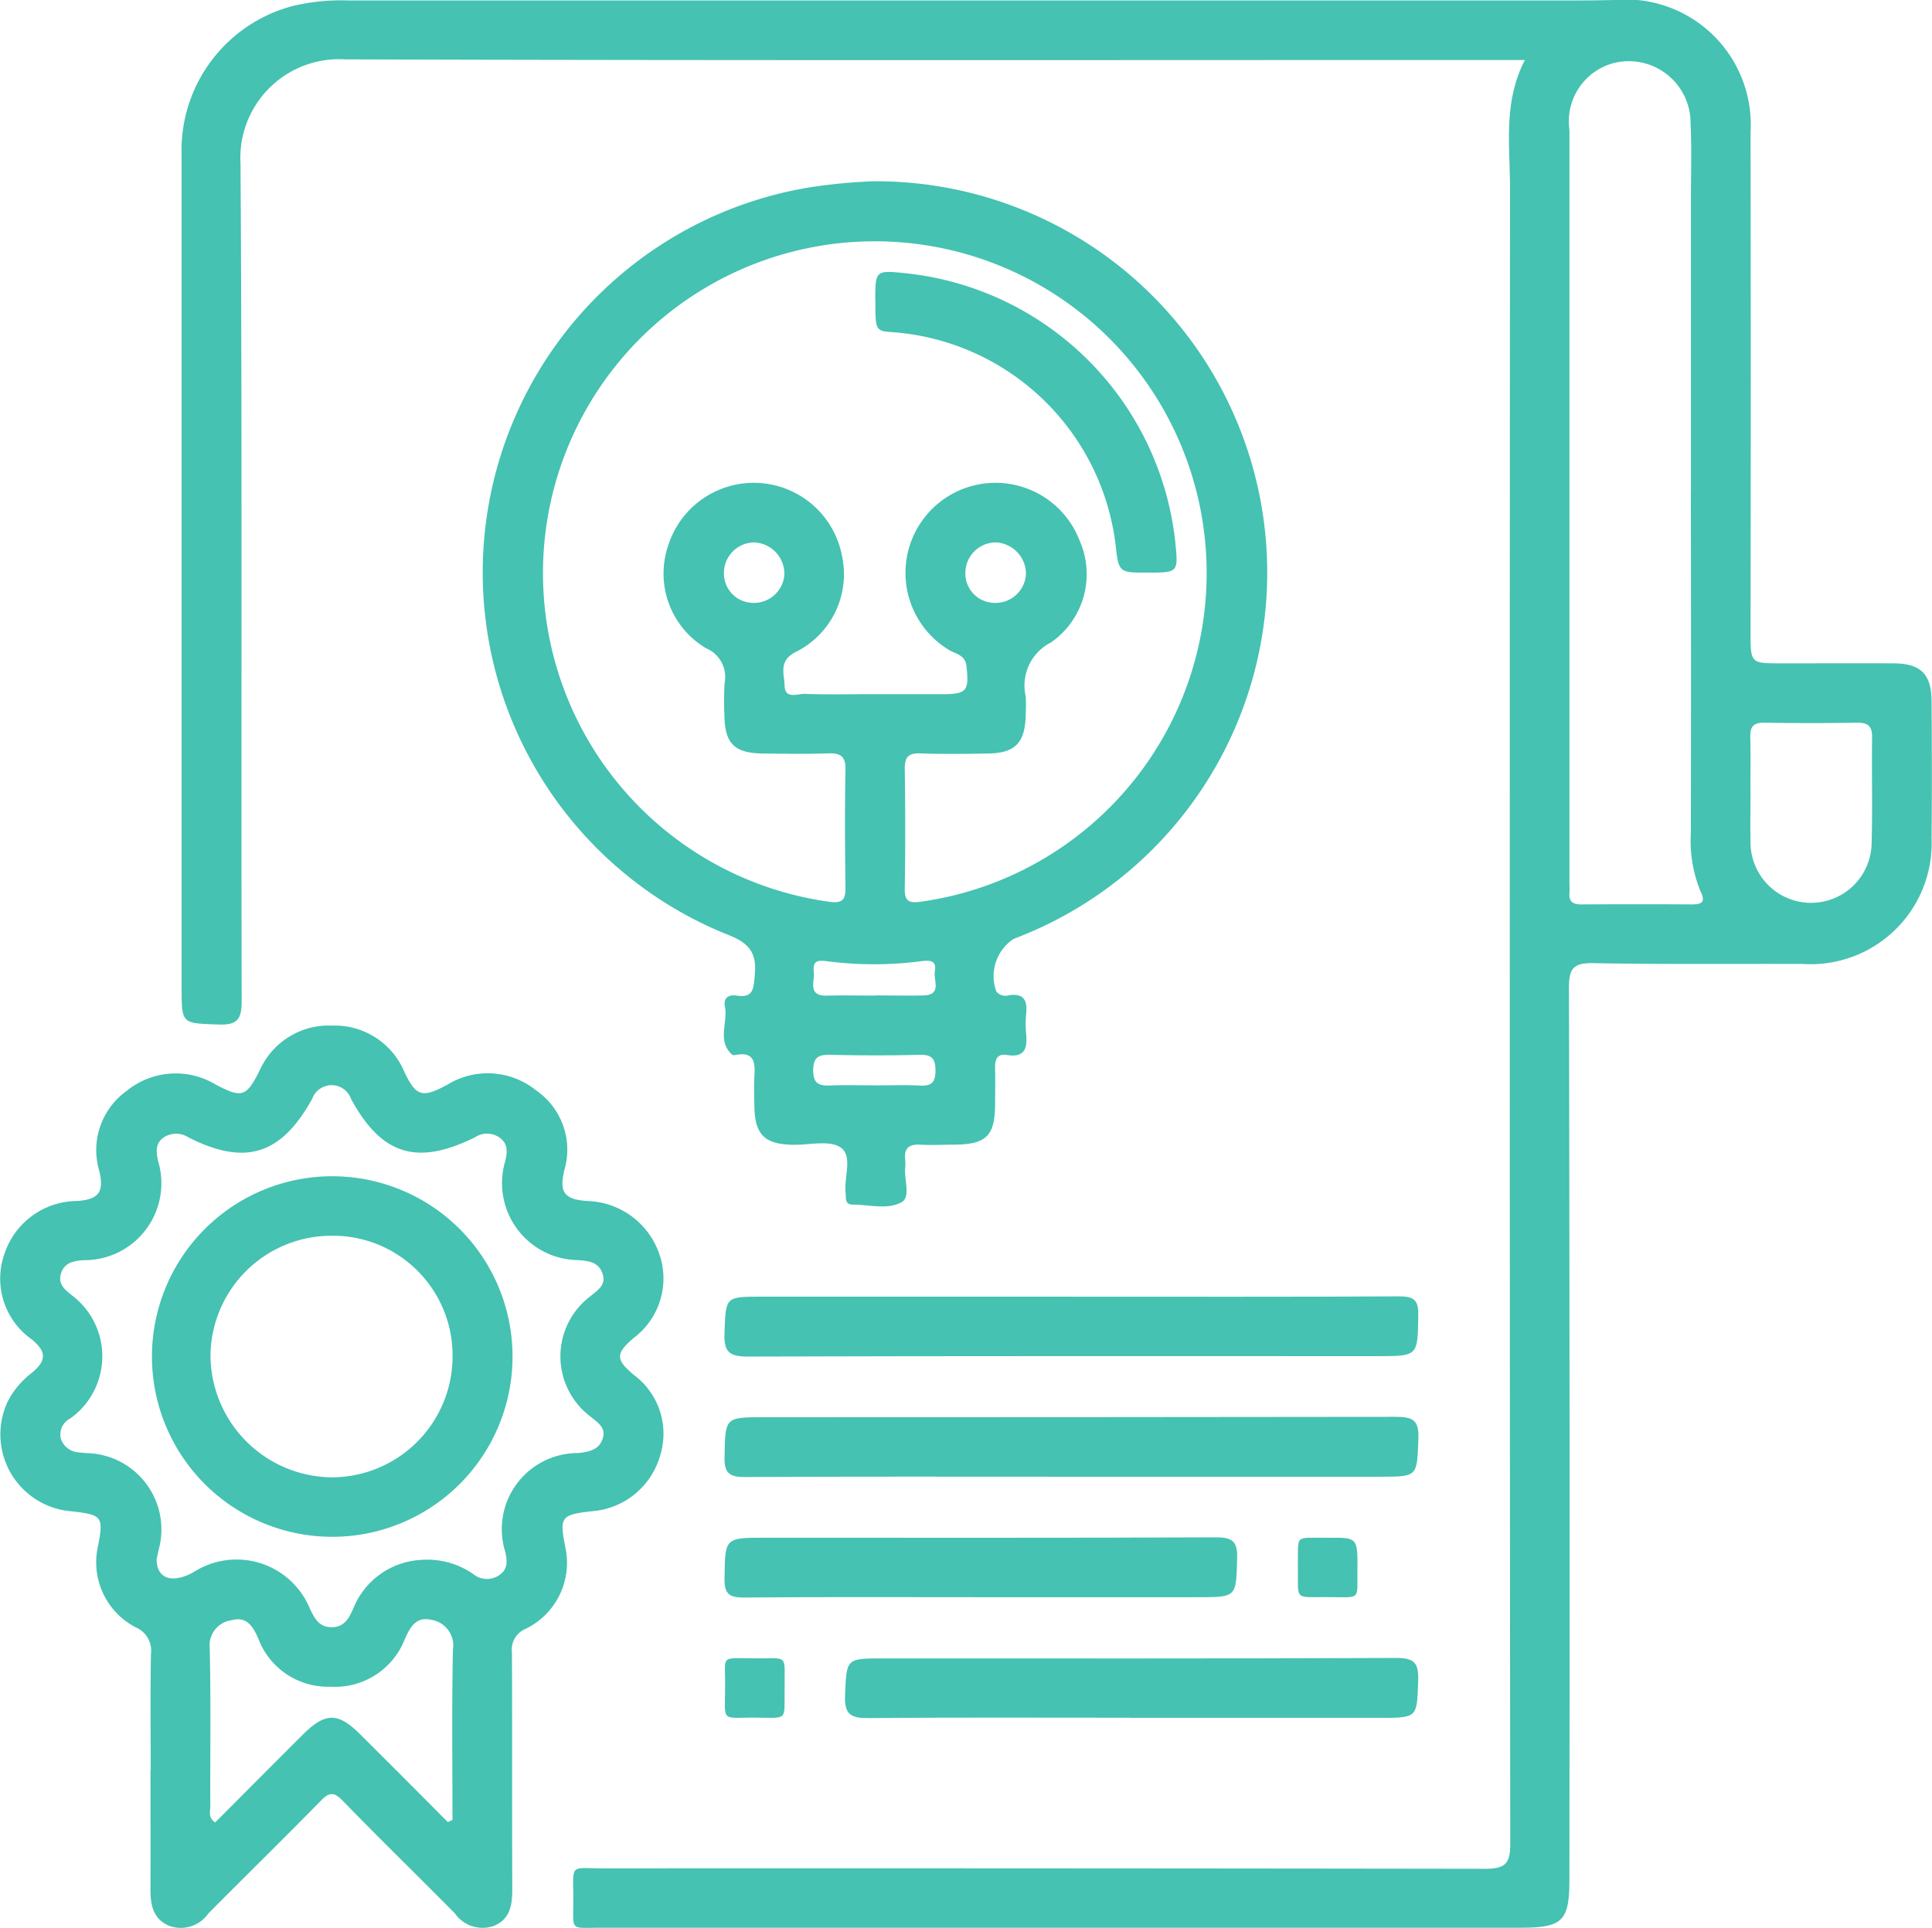
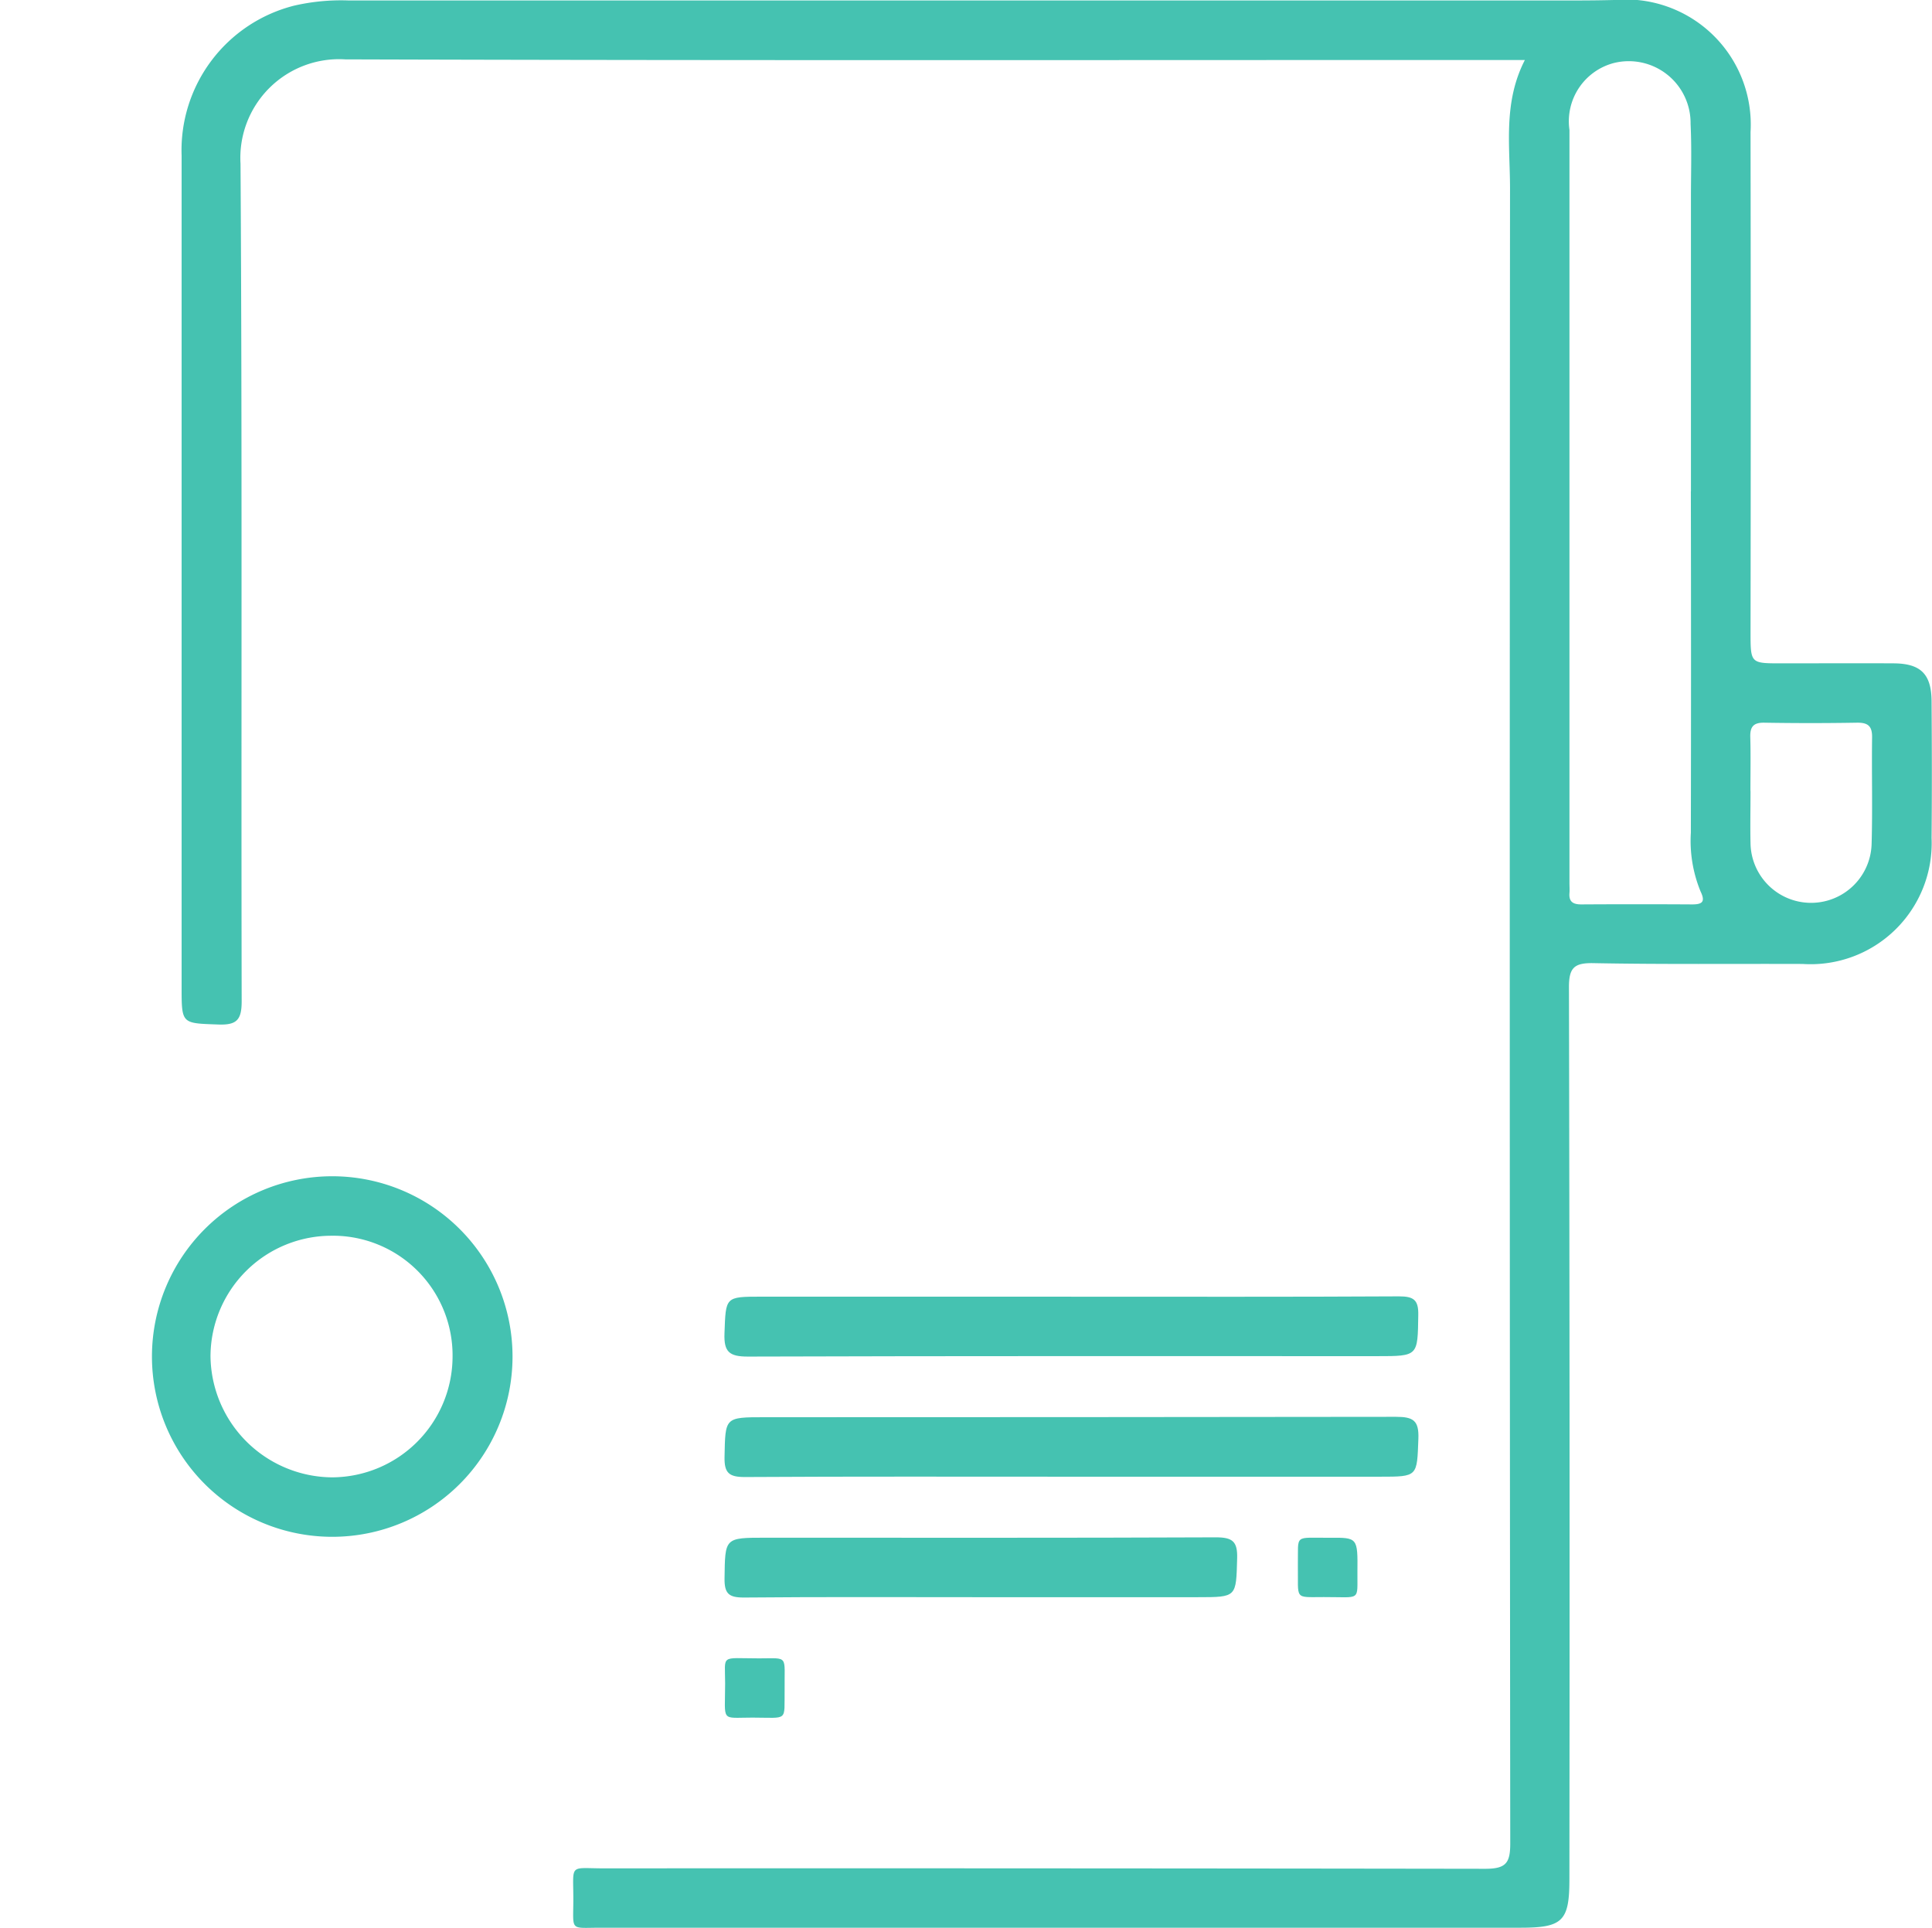
<svg xmlns="http://www.w3.org/2000/svg" id="Group_406" data-name="Group 406" width="68.975" height="68.84" viewBox="0 0 68.975 68.84">
  <defs>
    <clipPath id="clip-path">
      <rect id="Rectangle_303" data-name="Rectangle 303" width="68.975" height="68.84" fill="#45c2b1" />
    </clipPath>
  </defs>
  <g id="Group_405" data-name="Group 405" clip-path="url(#clip-path)">
    <path id="Path_2747" data-name="Path 2747" d="M108.078,2.142H107.2c-13.748,0-27.5.021-41.243-.022a3.525,3.525,0,0,0-3.739,3.731c.063,9.968.02,19.936.041,29.9,0,.661-.175.852-.832.828-1.311-.047-1.312-.011-1.312-1.329q0-14.844,0-29.689a5.325,5.325,0,0,1,4.02-5.36A7.448,7.448,0,0,1,66.058.016q21.951,0,43.9,0,.647,0,1.293-.016a4.468,4.468,0,0,1,4.877,4.715q.014,8.928,0,17.856c0,1.113,0,1.113,1.087,1.113,1.341,0,2.683-.007,4.024,0,.967.007,1.346.384,1.352,1.357.011,1.625.015,3.251,0,4.876a4.323,4.323,0,0,1-4.6,4.5c-2.491-.009-4.982.018-7.472-.029-.69-.013-.876.166-.874.864q.035,15.92.016,31.84c0,1.5-.238,1.735-1.75,1.735q-16.418,0-32.836,0c-1.116,0-.977.143-.975-1.005,0-1.3-.165-1.115,1.084-1.115q15.736-.007,31.471.016c.746,0,.895-.208.894-.915q-.03-29.545-.008-59.09c0-1.512-.251-3.06.533-4.581M114,17.541q0-5.234,0-10.468c0-.884.03-1.77-.013-2.652a2.207,2.207,0,0,0-2.724-2.175,2.151,2.151,0,0,0-1.6,2.394q0,13.443,0,26.887c0,.119.01.24,0,.358-.026.32.137.408.431.406q1.975-.012,3.951,0c.37,0,.472-.1.3-.46a4.748,4.748,0,0,1-.348-2.1q.012-6.094,0-12.189m2.13,10.7c0,.621-.014,1.243,0,1.864a2.162,2.162,0,0,0,4.323.024c.037-1.266,0-2.533.017-3.8.007-.415-.155-.534-.549-.527q-1.652.028-3.3,0c-.377-.006-.507.136-.5.5.019.645.005,1.29.006,1.935" transform="translate(-53.631 0)" fill="#45c2b1" />
-     <path id="Path_2748" data-name="Path 2748" d="M173.729,60.053a13.972,13.972,0,0,1,5.1,27.047,1.591,1.591,0,0,0-.62,1.884.425.425,0,0,0,.457.129c.548-.075.654.212.606.672a3.564,3.564,0,0,0,0,.716c.05.511-.054.848-.681.747-.368-.059-.437.173-.428.481.012.43,0,.86,0,1.29-.007,1.118-.319,1.423-1.463,1.43-.407,0-.816.023-1.221,0s-.571.143-.526.54a1.382,1.382,0,0,1,0,.286c-.04.421.2,1.036-.119,1.222-.5.287-1.164.092-1.758.092-.286,0-.229-.242-.25-.424-.064-.556.269-1.316-.18-1.618-.4-.269-1.11-.084-1.684-.093-1.028-.016-1.376-.356-1.392-1.378-.006-.358-.019-.718,0-1.075.03-.481,0-.878-.657-.757-.046.009-.113.016-.14-.009-.545-.5-.142-1.145-.255-1.714-.063-.315.132-.439.422-.394.607.093.6-.267.643-.722.078-.777-.172-1.143-.943-1.444a13.935,13.935,0,0,1,2.82-26.678,19.256,19.256,0,0,1,2.262-.226m.11,18.308h2.443c.882,0,.961-.119.868-.992-.045-.424-.393-.44-.634-.592a3.215,3.215,0,1,1,4.671-3.9,2.966,2.966,0,0,1-1.024,3.638,1.721,1.721,0,0,0-.9,1.921,5.456,5.456,0,0,1,0,.645c-.016,1.023-.373,1.391-1.384,1.4-.79.01-1.581.026-2.37-.006-.451-.019-.571.145-.564.576q.034,2.115,0,4.23c-.007.45.115.555.578.489a11.847,11.847,0,1,0-3.294,0c.525.076.607-.093.6-.545-.019-1.386-.027-2.773,0-4.158.011-.493-.178-.61-.628-.593-.765.028-1.532.013-2.3.006-1.038-.01-1.384-.354-1.394-1.37a10.781,10.781,0,0,1,.006-1.146,1.11,1.11,0,0,0-.66-1.242,3.1,3.1,0,0,1-1.353-3.67,3.205,3.205,0,0,1,6.2.349,3.1,3.1,0,0,1-1.683,3.47c-.581.319-.372.773-.362,1.179.013.511.466.289.727.3.813.029,1.628.01,2.442.01m.075,10.756c.574,0,1.148.015,1.721,0,.67-.022.338-.549.4-.862.07-.385-.171-.4-.484-.361a12.923,12.923,0,0,1-3.288.012c-.313-.037-.608-.1-.551.363.042.343-.243.882.487.857.573-.019,1.147,0,1.721-.005m-.046,3.209c.548,0,1.1-.019,1.643.006.4.019.537-.116.54-.524,0-.427-.118-.585-.564-.574-1.071.028-2.144.024-3.216,0-.423-.009-.582.112-.586.56,0,.478.216.55.61.535.523-.02,1.048-.005,1.572-.005m-4.263-19.384a1.088,1.088,0,0,0-1.105,1.073,1.048,1.048,0,0,0,1,1.084,1.089,1.089,0,0,0,1.158-1.018,1.127,1.127,0,0,0-1.056-1.139m9.68,1.12a1.128,1.128,0,0,0-1.076-1.121,1.089,1.089,0,0,0-1.084,1.022,1.048,1.048,0,0,0,1.02,1.137,1.087,1.087,0,0,0,1.14-1.037" transform="translate(-142.637 -53.58)" fill="#45c2b1" />
-     <path id="Path_2749" data-name="Path 2749" d="M5.38,366.231c0-1.386-.017-2.773.009-4.159a.9.9,0,0,0-.539-.949A2.617,2.617,0,0,1,3.5,358.214c.2-1.043.153-1.111-.939-1.236a2.754,2.754,0,0,1-2.267-3.957,3.02,3.02,0,0,1,.828-.975c.546-.45.544-.759.021-1.2a2.649,2.649,0,0,1-.988-3.048,2.75,2.75,0,0,1,2.6-1.9c.768-.056.965-.315.792-1.064a2.6,2.6,0,0,1,.977-2.868,2.767,2.767,0,0,1,3.168-.23c.948.5,1.1.452,1.579-.5a2.7,2.7,0,0,1,2.595-1.6,2.691,2.691,0,0,1,2.566,1.643c.42.891.643.953,1.537.468a2.751,2.751,0,0,1,3.168.2,2.571,2.571,0,0,1,1.01,2.852c-.19.8.007,1.044.818,1.1a2.8,2.8,0,0,1,2.564,1.866,2.655,2.655,0,0,1-.9,3.019c-.661.563-.658.775.011,1.333a2.609,2.609,0,0,1,.923,2.886,2.742,2.742,0,0,1-2.4,1.969c-1.148.126-1.2.192-.969,1.343a2.618,2.618,0,0,1-1.435,2.862.8.8,0,0,0-.482.833c.013,2.82,0,5.641.012,8.461,0,.563-.074,1.069-.655,1.308a1.209,1.209,0,0,1-1.4-.452c-1.329-1.344-2.684-2.662-4-4.018-.318-.328-.487-.3-.787.009-1.323,1.35-2.674,2.672-4.005,4.014a1.2,1.2,0,0,1-1.4.446c-.579-.24-.673-.75-.67-1.308.007-1.41,0-2.82,0-4.231m.22-7.563c-.008.709.552.9,1.32.473a2.833,2.833,0,0,1,4.15,1.3c.16.337.312.65.748.666.479.017.65-.318.809-.682A2.761,2.761,0,0,1,15,358.715a2.863,2.863,0,0,1,1.9.507.776.776,0,0,0,.937.026c.3-.215.274-.494.2-.828a2.718,2.718,0,0,1,2.618-3.523c.374-.042.734-.115.863-.517s-.2-.586-.456-.8a2.687,2.687,0,0,1,.015-4.28c.252-.214.578-.395.434-.81s-.489-.451-.869-.481a2.749,2.749,0,0,1-2.6-3.549c.074-.338.092-.609-.208-.827a.778.778,0,0,0-.875-.01c-2.071,1.026-3.336.636-4.424-1.366a.736.736,0,0,0-1.385-.015c-1.11,2.01-2.387,2.412-4.415,1.389a.808.808,0,0,0-.878-.01c-.32.211-.281.516-.218.834a2.745,2.745,0,0,1-2.658,3.556c-.358.028-.677.083-.8.464-.131.4.149.6.421.818a2.726,2.726,0,0,1-.094,4.371.639.639,0,0,0-.335.723.714.714,0,0,0,.648.487c.094.015.191.017.286.026a2.727,2.727,0,0,1,2.557,3.453c-.025.116-.05.233-.068.317m10.388,9.405.17-.076c0-2.025-.026-4.051.016-6.076a.93.93,0,0,0-.789-1.074c-.534-.118-.739.269-.928.691a2.675,2.675,0,0,1-2.659,1.7,2.658,2.658,0,0,1-2.573-1.719c-.186-.428-.41-.8-.943-.657a.906.906,0,0,0-.791,1c.045,1.884.013,3.771.021,5.656,0,.174-.089.383.174.566,1.037-1.039,2.077-2.087,3.123-3.129.81-.806,1.257-.81,2.055-.016q1.568,1.56,3.124,3.13" transform="translate(0 -303.018)" fill="#45c2b1" />
    <path id="Path_2750" data-name="Path 2750" d="M252.329,429.414c3.9,0,7.8.01,11.7-.012.528,0,.7.128.687.673-.022,1.462.005,1.462-1.47,1.462-7.489,0-14.979-.009-22.468.015-.657,0-.856-.167-.831-.827.049-1.31.012-1.312,1.327-1.312h11.055" transform="translate(-214.082 -383.117)" fill="#45c2b1" />
    <path id="Path_2751" data-name="Path 2751" d="M252.328,471.435c-3.876,0-7.752-.011-11.629.012-.563,0-.734-.147-.723-.715.028-1.42,0-1.421,1.432-1.421q11.27,0,22.539-.014c.619,0,.824.132.8.782-.051,1.354-.012,1.356-1.365,1.356H252.328" transform="translate(-214.109 -418.711)" fill="#45c2b1" />
-     <path id="Path_2752" data-name="Path 2752" d="M290.1,551.257c-3.11,0-6.22-.015-9.329.013-.618.005-.884-.1-.854-.8.058-1.329.013-1.331,1.381-1.331,6.1,0,12.2.011,18.3-.016.652,0,.8.187.779.8-.042,1.337-.01,1.339-1.379,1.339h-8.9" transform="translate(-249.747 -489.928)" fill="#45c2b1" />
    <path id="Path_2753" data-name="Path 2753" d="M249.133,511.362c-2.822,0-5.645-.014-8.467.012-.536,0-.692-.141-.685-.681.02-1.454-.006-1.455,1.469-1.455,5.358,0,10.715.01,16.073-.013.59,0,.776.142.759.747-.039,1.389-.006,1.39-1.4,1.39h-7.749" transform="translate(-214.114 -454.336)" fill="#45c2b1" />
    <path id="Path_2754" data-name="Path 2754" d="M429.87,510.32c.02-1.132-.16-.967,1.146-.978.983-.008.992,0,.98,1.206-.011,1.083.148.907-1.207.912-1.07,0-.9.112-.919-1.14" transform="translate(-383.534 -454.438)" fill="#45c2b1" />
    <path id="Path_2755" data-name="Path 2755" d="M242.2,550.382c-.017,1.134.146.98-1.151.978-1.147,0-.974.179-.973-1.215,0-1.059-.193-.9,1.21-.9,1.076,0,.9-.135.914,1.137" transform="translate(-214.188 -490.035)" fill="#45c2b1" />
-     <path id="Path_2756" data-name="Path 2756" d="M289.895,91.127c0-1.1,0-1.1,1.106-.987a10.816,10.816,0,0,1,9.606,9.6c.108,1.087.108,1.087-1.006,1.087-1.015,0-1.015,0-1.132-1.044a8.667,8.667,0,0,0-7.9-7.538c-.67-.044-.67-.044-.67-1.123" transform="translate(-258.647 -80.382)" fill="#45c2b1" />
    <path id="Path_2757" data-name="Path 2757" d="M56.457,389.614a6.436,6.436,0,0,1-.023,12.873,6.436,6.436,0,1,1,.023-12.873m0,2.124a4.32,4.32,0,0,0-4.358,4.293,4.375,4.375,0,0,0,4.342,4.333,4.32,4.32,0,0,0,4.3-4.282,4.273,4.273,0,0,0-4.283-4.345" transform="translate(-44.584 -347.617)" fill="#45c2b1" />
  </g>
</svg>